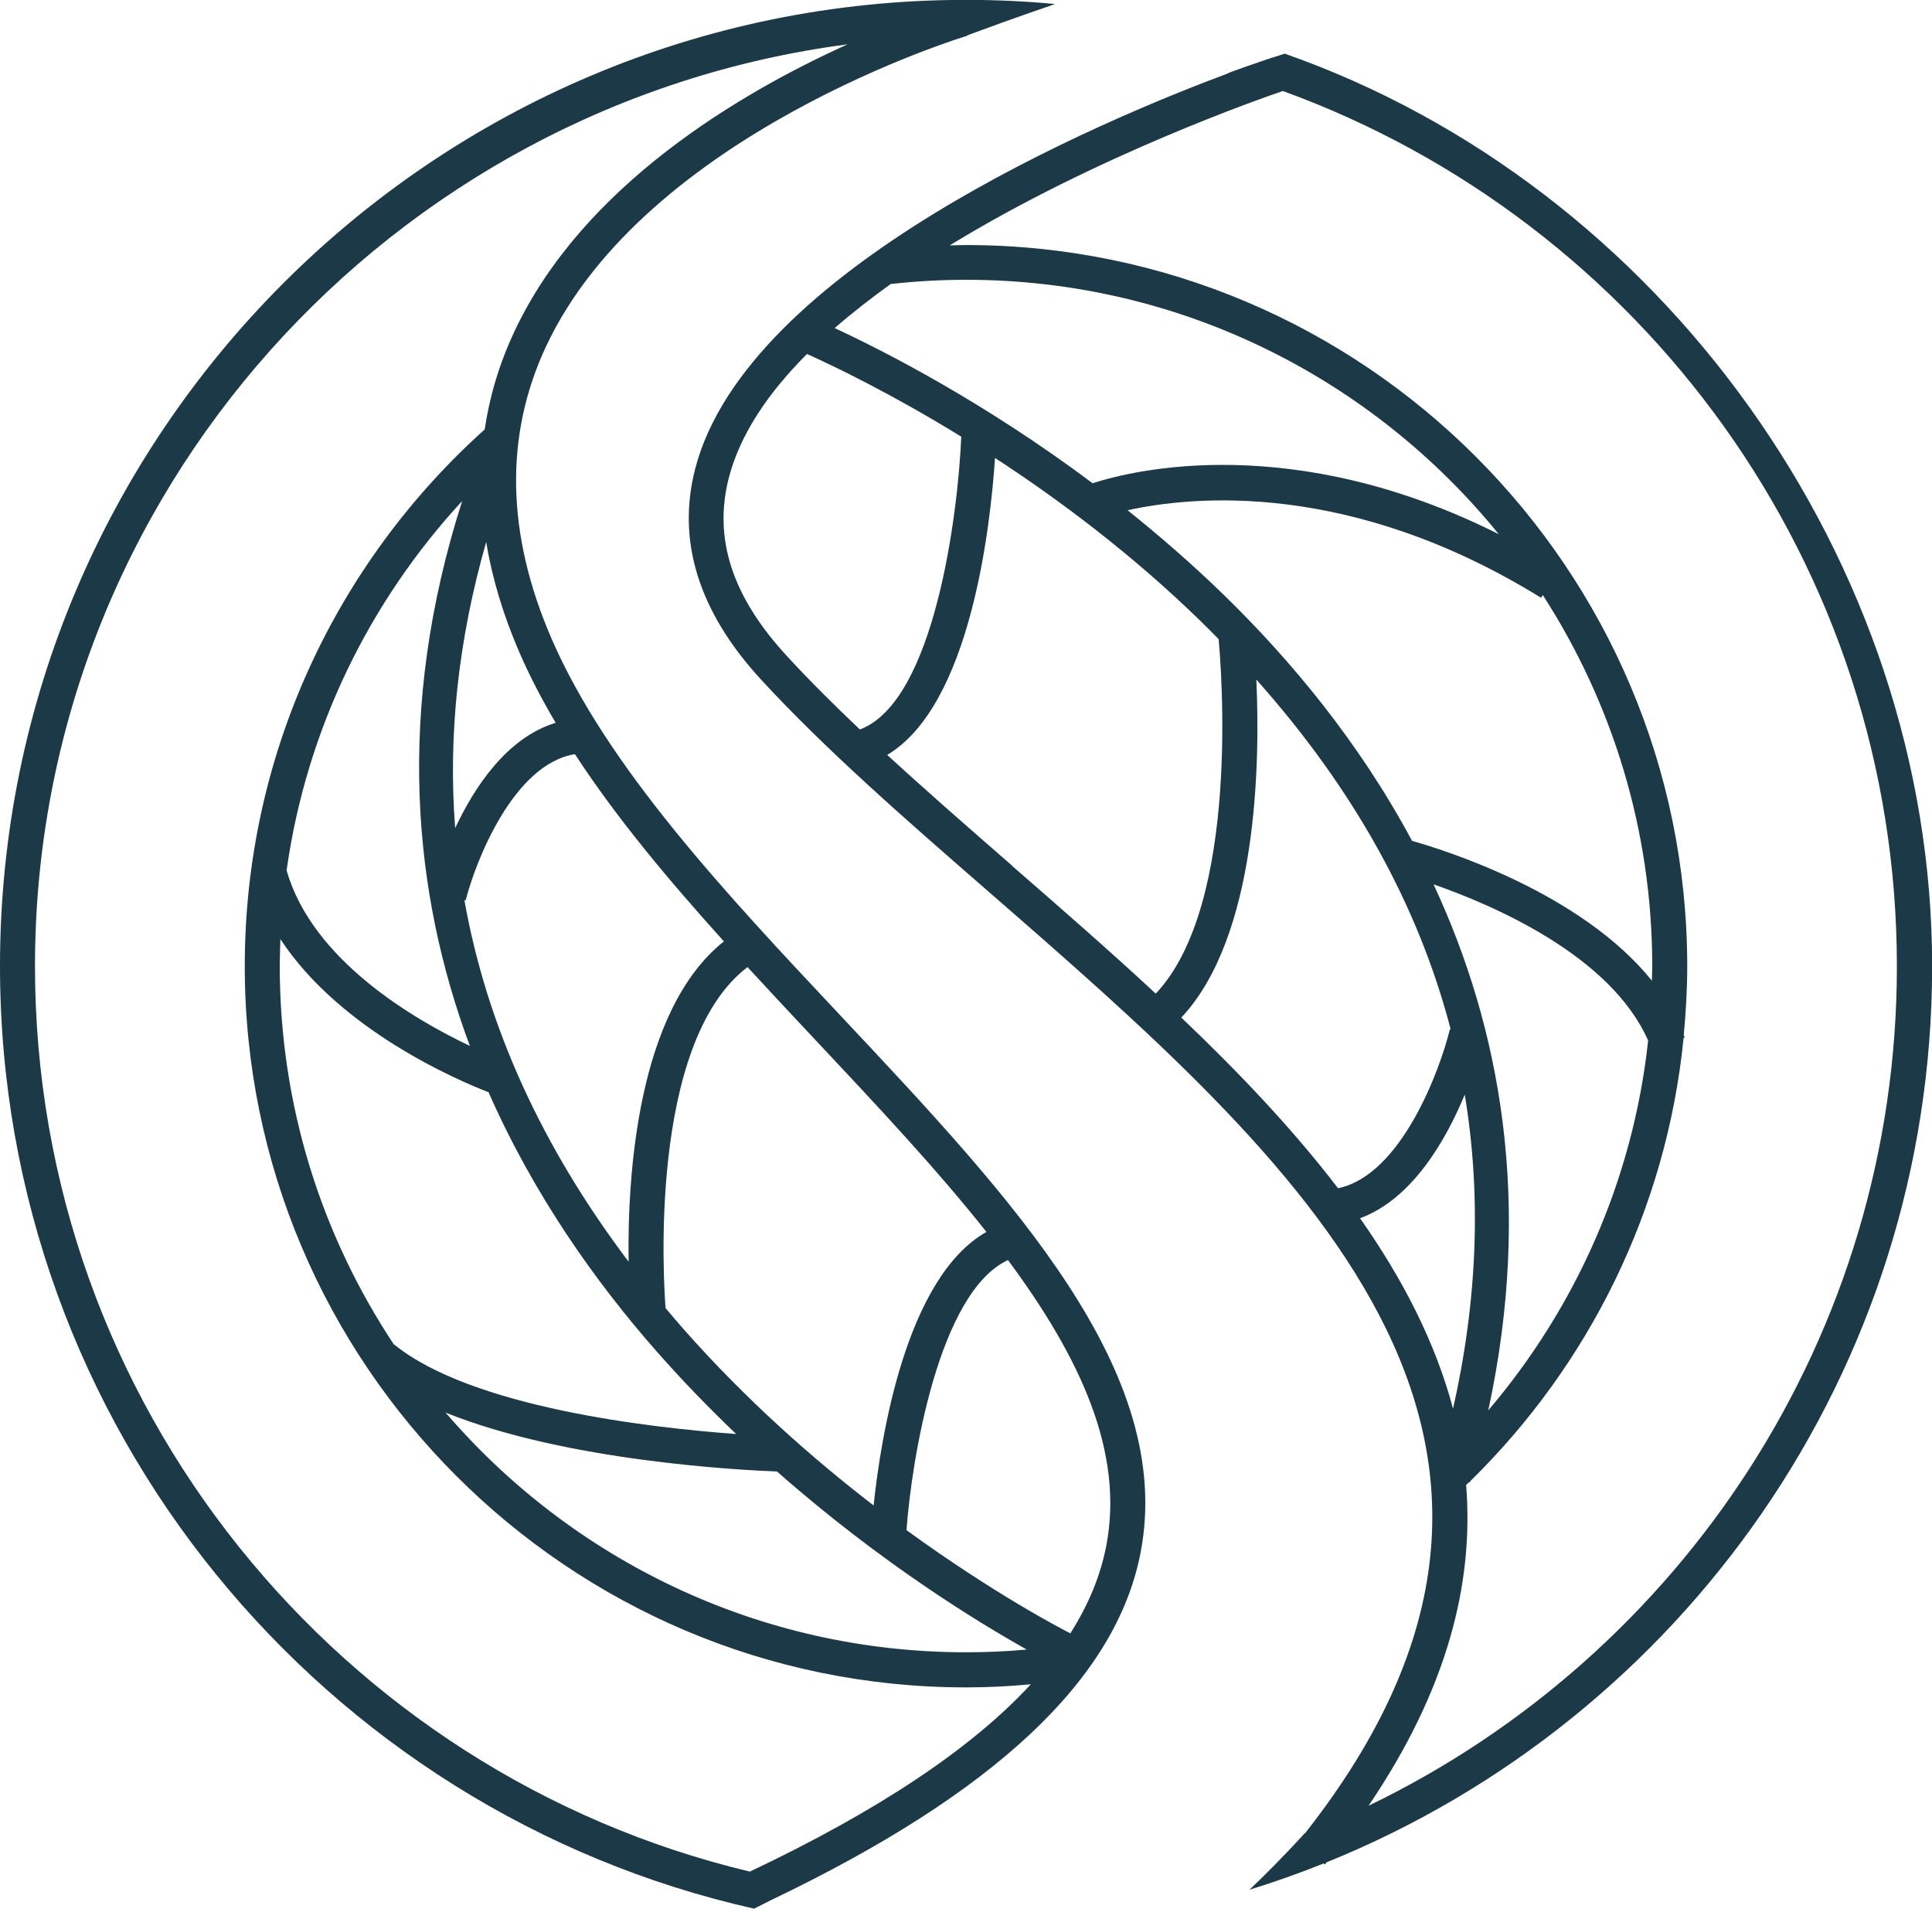
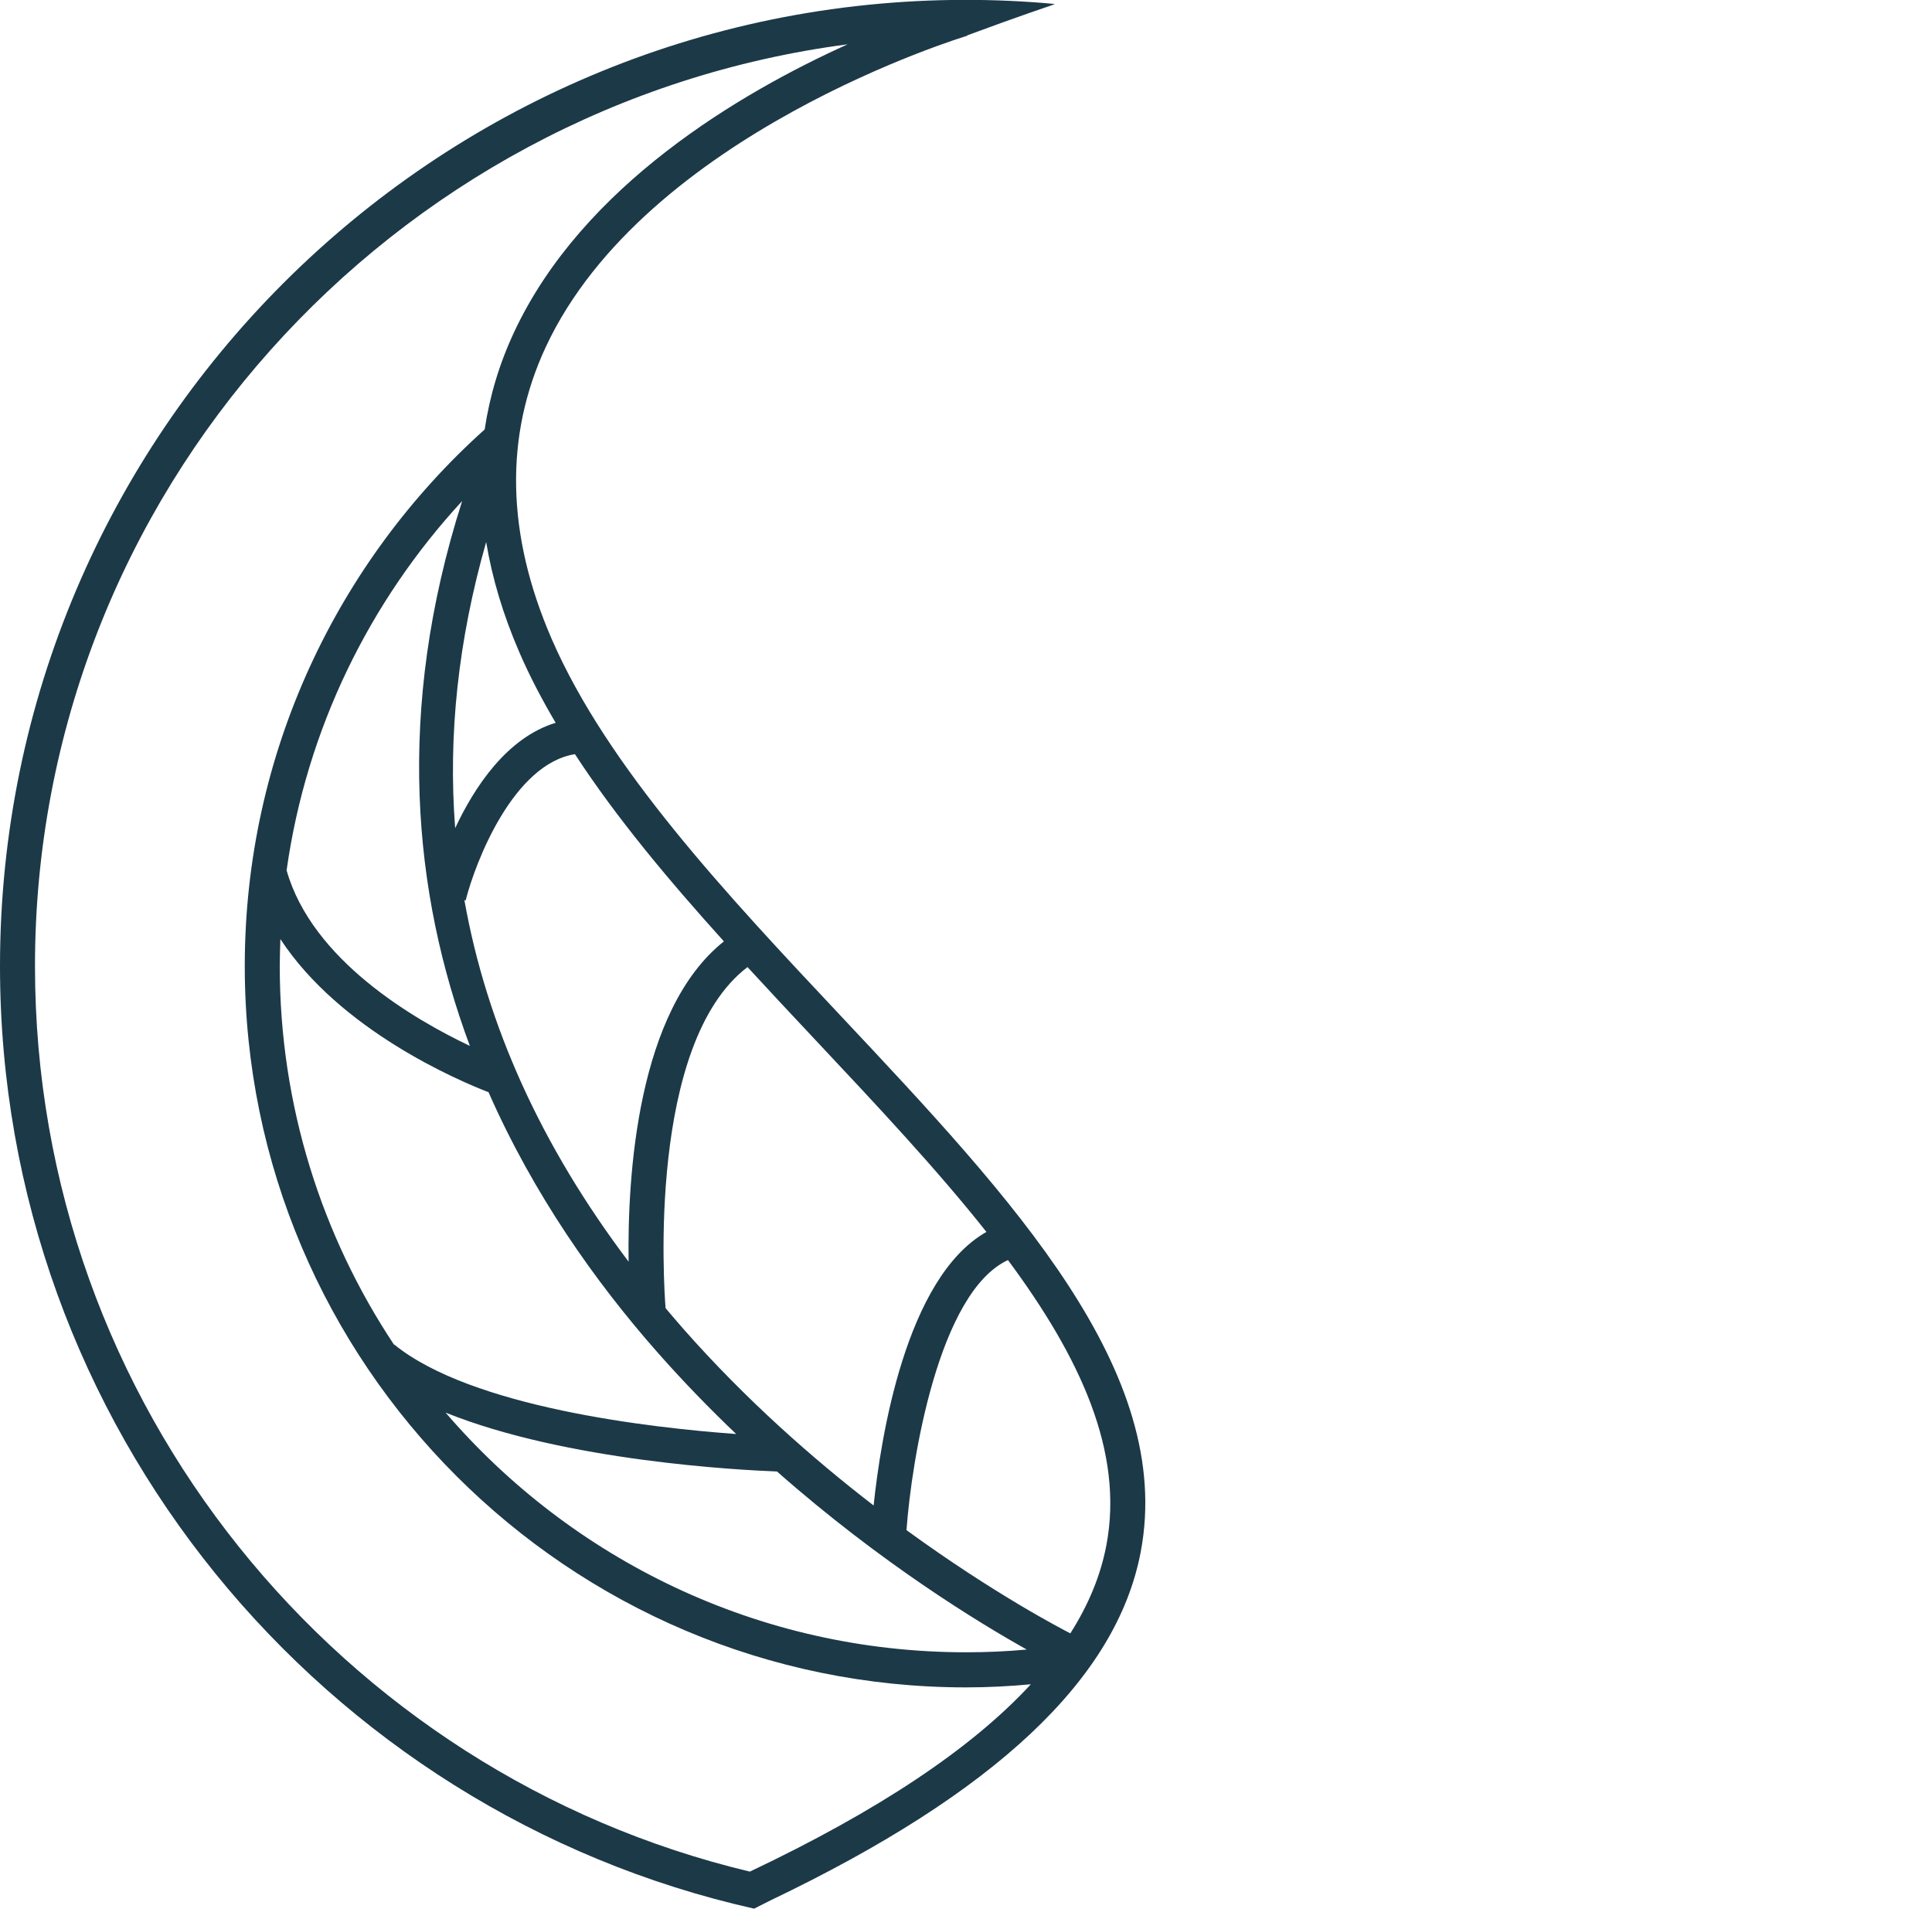
<svg xmlns="http://www.w3.org/2000/svg" id="Layer_2" data-name="Layer 2" viewBox="0 0 155.18 153.29">
  <defs>
    <style>
      .cls-1 {
        fill: #1c3948;
      }
    </style>
  </defs>
  <g id="Layer_1-2" data-name="Layer 1">
    <g>
-       <path class="cls-1" d="M103.19,4.31c-.29.09-.58.19-.87.28h0c-.09.02-.31.09-.62.2-1.01.34-2.02.69-3.02,1.06.01,0,.03,0,.04.01-10.23,3.81-38.71,15.74-42.88,31.78-1.5,5.79.27,11.48,5.27,16.92,5.2,5.65,11.59,11.22,18.35,17.1,24.75,21.56,50.33,43.85,25.36,75.58-.02,0-.04.02-.05.02-1.72,1.89-3.28,3.44-4.41,4.51,2.02-.62,4.01-1.33,5.96-2.11l.1.08c.05-.06.09-.12.15-.18,28.47-11.5,48.62-39.42,48.62-71.97S133.42,14.91,103.19,4.31ZM71.55,22.81c1.98-.22,4-.34,6.04-.34,17.26,0,32.68,7.98,42.79,20.43-16.58-8.32-29.41-5.13-32.62-4.09-8.71-6.52-16.73-10.61-20.72-12.46,1.4-1.22,2.92-2.4,4.5-3.54ZM115.16,71.03c4.87,1.7,14.22,5.74,17.22,12.54-1.22,11.26-5.86,21.5-12.84,29.7,3.6-16.65.97-30.73-4.39-42.23ZM113.41,67.52c-4.25-7.93-9.74-14.51-15.12-19.75-2.55-2.48-5.15-4.73-7.72-6.79,5.2-1.15,17.91-2.43,33.21,7.03l.14-.22c5.55,8.6,8.79,18.83,8.79,29.81,0,.39-.02.77-.03,1.16-5.69-7.07-16.62-10.48-19.27-11.23ZM69.06,58.58c-2.09-1.98-4.07-3.95-5.89-5.93-4.38-4.76-5.89-9.44-4.62-14.31.91-3.5,3.19-6.83,6.27-9.91,2.22,1,6.8,3.2,12.39,6.64-.26,6.2-2.15,21.29-8.15,23.52ZM81.3,69.53c-3.49-3.04-6.87-5.99-10.04-8.9,6.69-3.98,8.29-18.3,8.66-23.85,5.17,3.37,10.94,7.69,16.41,13,.53.51,1.04,1.03,1.55,1.55.2,2.13,1.78,21.26-5.05,28.47-3.78-3.51-7.7-6.92-11.54-10.26ZM94.88,81.73c6.13-6.52,6.34-20.44,6.03-27.15,7.81,8.76,13.02,18.14,15.61,28.09l-.06-.02c-.79,3.26-3.91,11.74-8.99,12.78-3.64-4.76-7.97-9.31-12.59-13.71ZM109.24,97.84c4.19-1.54,6.9-6.27,8.41-9.93,1.34,8.06,1.03,16.48-.94,25.23-1.42-5.35-4.05-10.43-7.47-15.3ZM109.94,145c6.28-9.27,8.46-17.8,7.82-25.74.08-.08.17-.16.26-.24l.06.02s.02-.07.03-.1c9.44-9.26,15.74-21.71,17.12-35.59l.09-.03c-.02-.06-.05-.12-.08-.18.17-1.82.28-3.67.28-5.53,0-31.94-25.99-57.93-57.93-57.93-.44,0-.87.02-1.31.03,11.78-7.22,25.22-11.88,26.76-12.4,28.74,10.44,49.32,38,49.32,70.3,0,29.65-17.35,55.32-42.43,67.41Z" />
      <path class="cls-1" d="M44.3,51.29c-3.64-8.4-3.79-16.28-.46-23.43C51.86,10.69,77.44,2.95,77.69,2.87v-.03c4.15-1.54,6.68-2.38,6.68-2.38,0,0,.12-.05.36-.14-2.35-.22-4.74-.33-7.15-.33C34.81,0,0,34.81,0,77.59c0,36.94,25.95,67.93,60.57,75.7.45-.22.89-.45,1.33-.67,18.05-8.63,27.78-17.79,29.72-27.96,2.76-14.49-10.26-28.35-24.05-43.03-9.23-9.82-18.78-19.99-23.27-30.34ZM58.15,75.6c-6.99,5.56-7.76,18.91-7.66,25.73-7.01-9.28-11.4-18.97-13.19-29.04l.1.03c.78-3.09,3.83-10.96,8.78-11.75,3.33,5.11,7.52,10.11,11.96,15.03ZM31.67,107.98l-.02.02c-5.79-8.72-9.18-19.18-9.18-30.41,0-.73.03-1.45.05-2.17,4.8,7.33,14.31,11.37,16.72,12.3,3.63,8.24,8.58,15.23,13.55,20.87,2.08,2.36,4.21,4.55,6.34,6.58-6.91-.5-21.25-2.14-27.47-7.19ZM62.41,118.18c8.39,7.4,16.27,12.18,20.06,14.3-1.61.15-3.23.22-4.88.22-16.7,0-31.69-7.48-41.8-19.25,9.69,3.91,23.7,4.62,26.62,4.73ZM23.02,69.9c1.6-11.36,6.67-21.61,14.1-29.66-5.39,16.87-3.93,31.55.62,43.76-4.49-2.13-12.67-6.89-14.72-14.1ZM41.72,52.4c.82,1.9,1.81,3.78,2.91,5.65-3.9,1.19-6.51,5.13-8.07,8.46-.58-7.48.25-15.14,2.49-22.98.48,2.9,1.36,5.85,2.67,8.87ZM60.21,150.31C27.34,142.46,2.81,112.84,2.81,77.59,2.81,39.67,31.42,8.35,68.08,3.56c-8.65,3.91-21.28,11.34-26.78,23.1-1.19,2.54-1.97,5.15-2.37,7.83-11.82,10.61-19.27,26-19.27,43.1,0,31.94,25.99,57.93,57.93,57.93,1.76,0,3.49-.09,5.21-.25-4.78,5.18-12.27,10.16-22.58,15.05ZM88.86,124.13c-.46,2.4-1.42,4.74-2.89,7.05-.7-.36-6.14-3.18-13.16-8.29.41-5.64,2.58-19.1,8.15-21.69,5.79,7.8,9.34,15.41,7.9,22.93ZM70.17,120.91c-4.87-3.75-10.26-8.49-15.27-14.17-.49-.56-.97-1.12-1.44-1.68-.14-1.76-1.46-21.26,6.58-27.39,1.81,1.97,3.65,3.93,5.48,5.88,4.91,5.23,9.72,10.35,13.71,15.39-6.5,3.68-8.5,16.63-9.06,21.97Z" />
    </g>
  </g>
</svg>